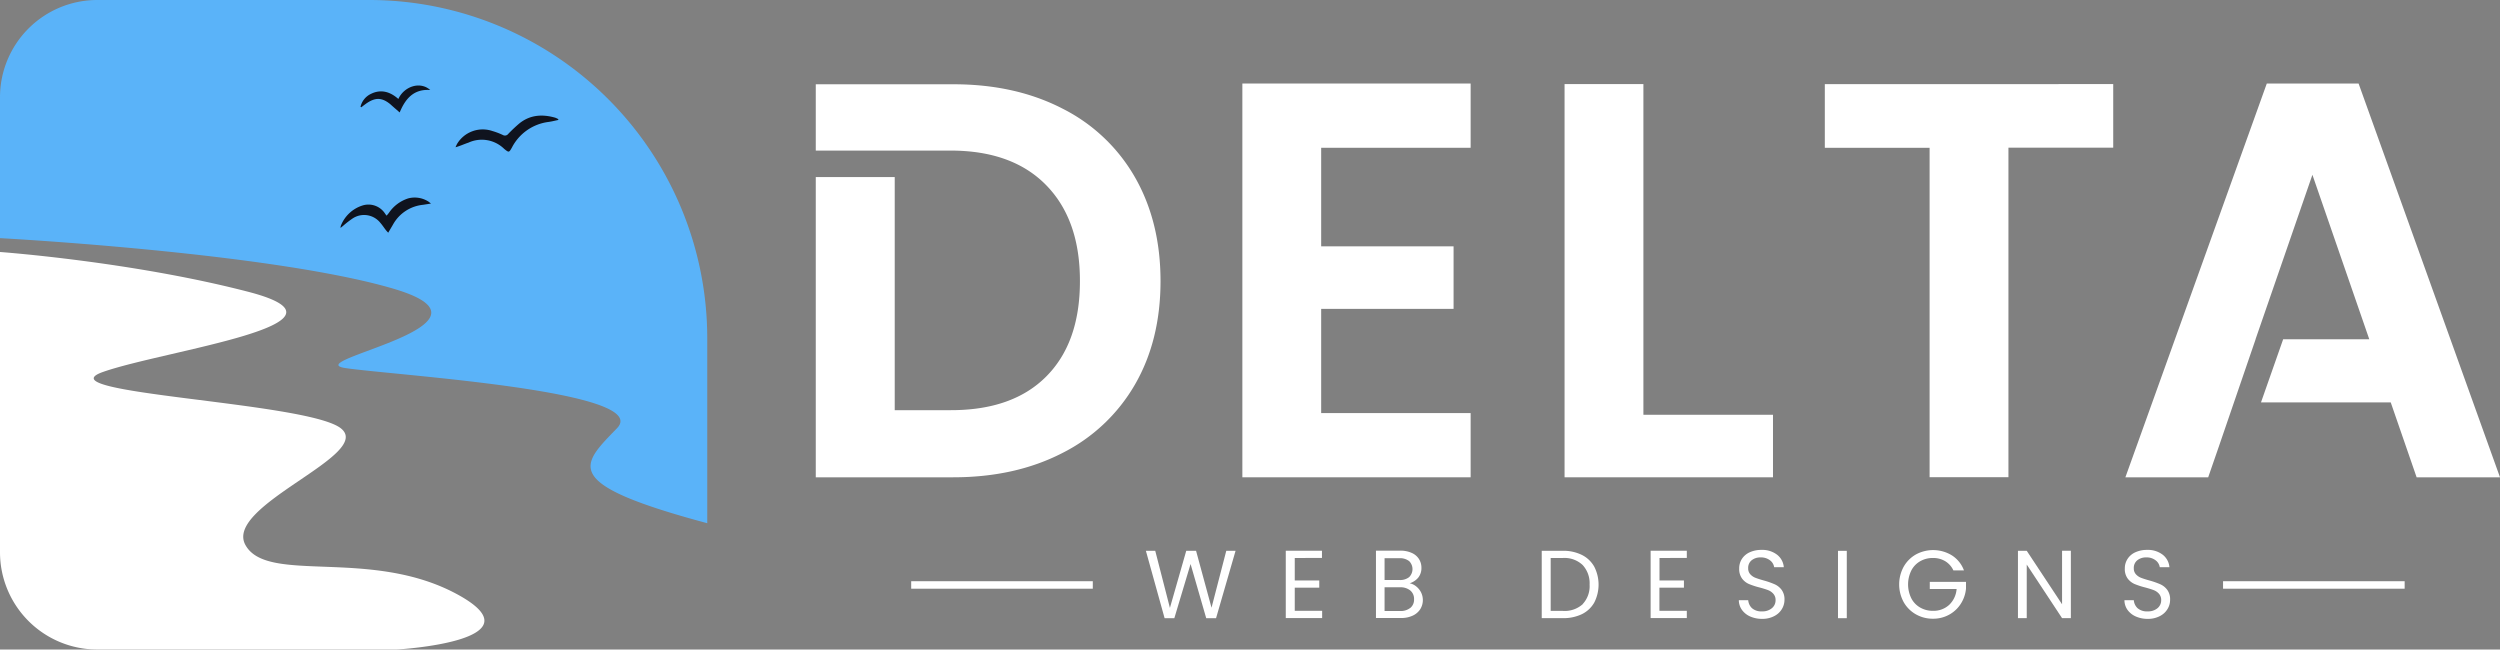
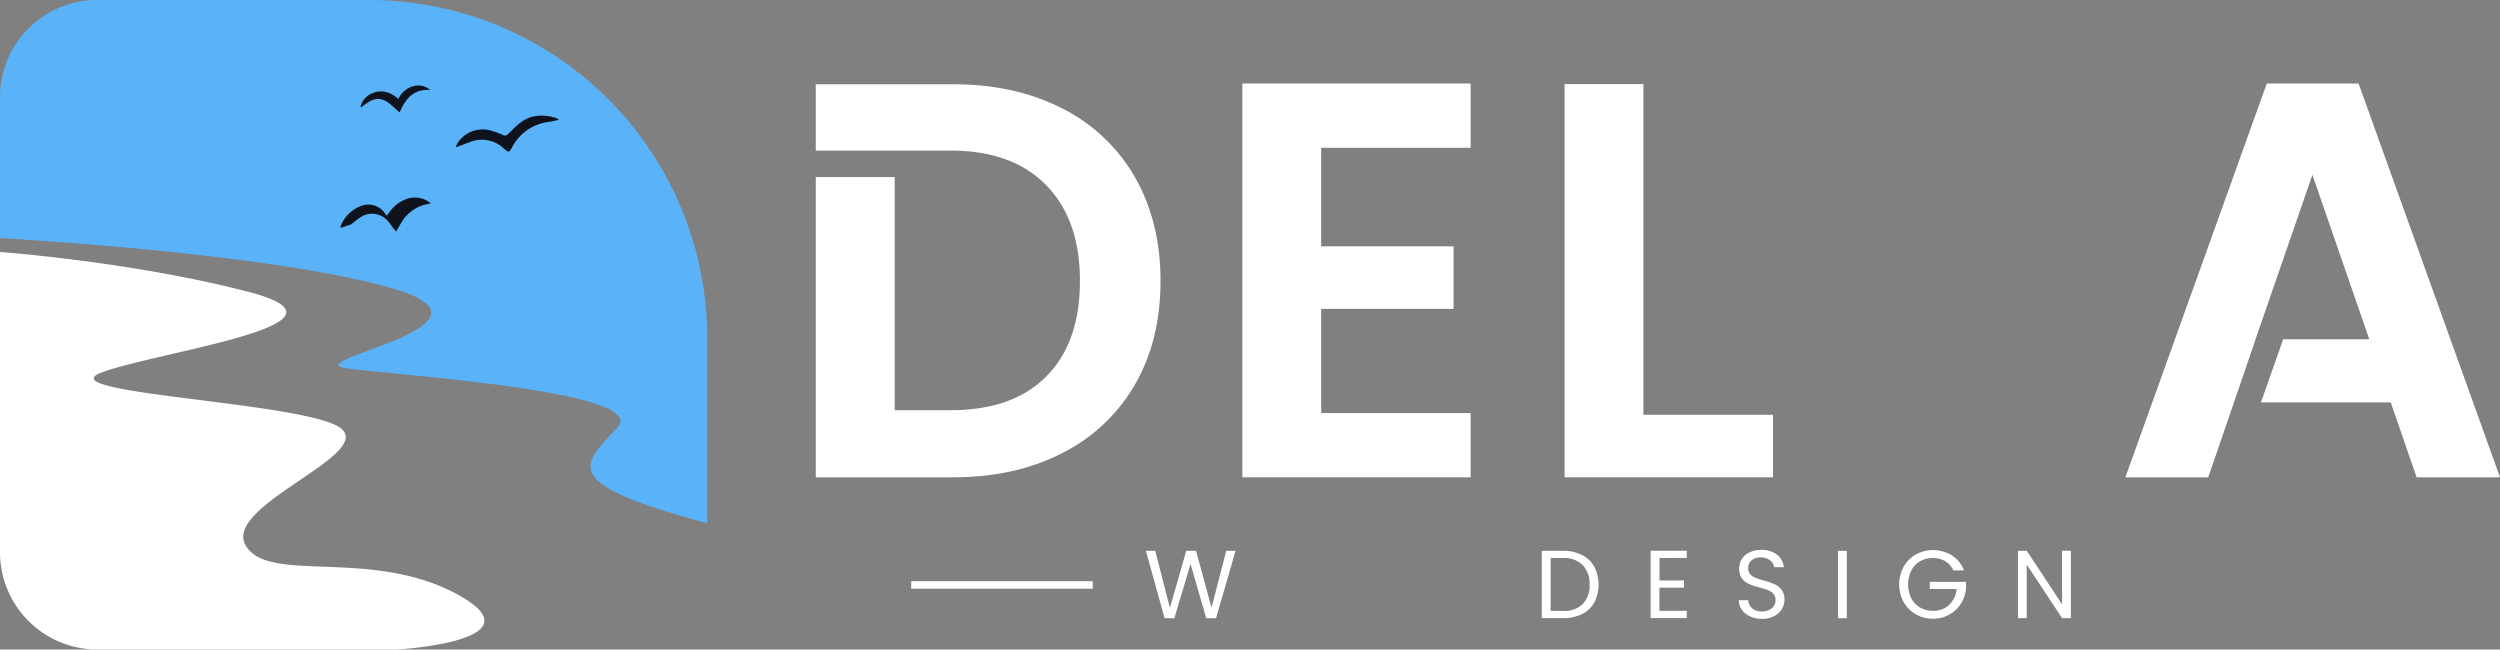
<svg xmlns="http://www.w3.org/2000/svg" viewBox="0 0 668.08 173.57">
  <rect x="0" y="0" width="668.08" height="173.57" fill="#808080" stroke="none" />
  <defs>
    <style>.cls-1{fill:#fff;}.cls-2{fill:#5ab3f9;}.cls-3{fill:#0f131e;}</style>
  </defs>
  <g id="Layer_2" data-name="Layer 2">
    <g id="Layer_1-2" data-name="Layer 1">
      <path class="cls-1" d="M0,67.34S35.36,69.91,66.43,78c32.45,8.48-22.52,15.61-38.92,21.4s54.22,7.94,63.5,15S59.79,135,65.57,145.61s33.43.64,56.57,13.18-16.07,14.78-16.07,14.78H26a26,26,0,0,1-26-26Z" />
      <path class="cls-2" d="M0,63.64s72.32,3.86,105.11,13.5S79.5,96.43,92.31,98.36s82.23,6.1,72.58,16.07S149.46,129.21,189,139.82V90.38A90.39,90.39,0,0,0,98.62,0H26A26,26,0,0,0,0,26Z" />
      <path class="cls-1" d="M330.18,147.2l-5.21,18h-2.63l-4.18-14.48-4.34,14.48-2.6,0-5-18h2.5l3.92,15.25L317,147.2h2.63l4.13,15.2,3.94-15.2Z" />
-       <path class="cls-1" d="M346,149.11v6h6.55v1.93H346v6.19h7.32v1.94H343.6v-18h9.67v1.93Z" />
-       <path class="cls-1" d="M378.47,156.72a4.8,4.8,0,0,1,1.29,1.6,4.62,4.62,0,0,1,.47,2,4.58,4.58,0,0,1-.69,2.47,4.74,4.74,0,0,1-2,1.72,7.11,7.11,0,0,1-3.13.64h-6.71v-18h6.45a7.35,7.35,0,0,1,3.12.61,4.37,4.37,0,0,1,1.93,1.64,4.29,4.29,0,0,1,.65,2.32,4.06,4.06,0,0,1-.86,2.65,4.82,4.82,0,0,1-2.29,1.5A4,4,0,0,1,378.47,156.72ZM370,155H374a3.87,3.87,0,0,0,2.56-.77,3,3,0,0,0,0-4.29,4,4,0,0,0-2.61-.77H370Zm6.88,7.46a2.83,2.83,0,0,0,1-2.3,2.91,2.91,0,0,0-1-2.36,4.15,4.15,0,0,0-2.76-.86H370v6.34h4.15A4.1,4.1,0,0,0,376.9,162.43Z" />
      <path class="cls-1" d="M422.74,148.3a7.76,7.76,0,0,1,3.3,3.14,10.55,10.55,0,0,1,0,9.58,7.67,7.67,0,0,1-3.3,3.1,11.41,11.41,0,0,1-5.1,1.07H412v-18h5.6A11.15,11.15,0,0,1,422.74,148.3Zm.22,13.11a7,7,0,0,0,1.83-5.18,7.15,7.15,0,0,0-1.85-5.23,7.06,7.06,0,0,0-5.3-1.89h-3.25v14.14h3.25A7.19,7.19,0,0,0,423,161.41Z" />
      <path class="cls-1" d="M443.47,149.11v6H450v1.93h-6.55v6.19h7.32v1.94h-9.67v-18h9.67v1.93Z" />
      <path class="cls-1" d="M467.7,164.74a5.38,5.38,0,0,1-2.2-1.76,4.54,4.54,0,0,1-.83-2.59h2.51a3.28,3.28,0,0,0,1,2.13,3.77,3.77,0,0,0,2.67.86,3.87,3.87,0,0,0,2.64-.84,2.71,2.71,0,0,0,1-2.15,2.44,2.44,0,0,0-.57-1.68,3.55,3.55,0,0,0-1.41-1c-.57-.22-1.34-.46-2.3-.72a19.89,19.89,0,0,1-2.85-.93,4.52,4.52,0,0,1-1.83-1.46,4.26,4.26,0,0,1-.76-2.67,4.58,4.58,0,0,1,.74-2.6,4.83,4.83,0,0,1,2.11-1.76,7.44,7.44,0,0,1,3.11-.62,6.49,6.49,0,0,1,4.14,1.27,4.69,4.69,0,0,1,1.82,3.35h-2.58a2.8,2.8,0,0,0-1.09-1.82,3.89,3.89,0,0,0-2.53-.79,3.66,3.66,0,0,0-2.4.77,2.57,2.57,0,0,0-.92,2.12,2.29,2.29,0,0,0,.55,1.6,3.6,3.6,0,0,0,1.37.95c.54.21,1.3.46,2.28.73a21.25,21.25,0,0,1,2.86,1,4.72,4.72,0,0,1,1.86,1.47,4.24,4.24,0,0,1,.78,2.69,4.77,4.77,0,0,1-.7,2.48,5,5,0,0,1-2.06,1.88,6.75,6.75,0,0,1-3.23.73A7.73,7.73,0,0,1,467.7,164.74Z" />
      <path class="cls-1" d="M493.52,147.2v18h-2.35v-18Z" />
      <path class="cls-1" d="M522,152.42a5.59,5.59,0,0,0-2.16-2.44,6.22,6.22,0,0,0-3.31-.87,6.68,6.68,0,0,0-3.39.87,6,6,0,0,0-2.37,2.47,8.41,8.41,0,0,0,0,7.45,6,6,0,0,0,2.37,2.46,6.68,6.68,0,0,0,3.39.87,6.15,6.15,0,0,0,4.34-1.58,6.52,6.52,0,0,0,2-4.25h-7.17v-1.91h9.68v1.8a9,9,0,0,1-1.4,4.07,8.55,8.55,0,0,1-3.12,2.91,8.77,8.77,0,0,1-4.31,1.07,9.05,9.05,0,0,1-4.56-1.17,8.63,8.63,0,0,1-3.27-3.27,9.9,9.9,0,0,1,0-9.45,8.66,8.66,0,0,1,3.27-3.28,9.62,9.62,0,0,1,9.63.25,8.09,8.09,0,0,1,3.21,4Z" />
      <path class="cls-1" d="M553.4,165.19h-2.35l-9.44-14.32v14.32h-2.35v-18h2.35l9.44,14.29V147.18h2.35Z" />
-       <path class="cls-1" d="M570.75,164.74a5.35,5.35,0,0,1-2.21-1.76,4.46,4.46,0,0,1-.82-2.59h2.5a3.28,3.28,0,0,0,1,2.13,3.77,3.77,0,0,0,2.67.86,3.92,3.92,0,0,0,2.65-.84,2.73,2.73,0,0,0,1-2.15,2.49,2.49,0,0,0-.56-1.68,3.59,3.59,0,0,0-1.42-1c-.57-.22-1.34-.46-2.3-.72a20.32,20.32,0,0,1-2.85-.93,4.66,4.66,0,0,1-1.83-1.46,4.26,4.26,0,0,1-.76-2.67,4.59,4.59,0,0,1,.75-2.6,4.8,4.8,0,0,1,2.1-1.76,7.44,7.44,0,0,1,3.11-.62,6.49,6.49,0,0,1,4.14,1.27,4.69,4.69,0,0,1,1.82,3.35h-2.58a2.8,2.8,0,0,0-1.09-1.82,3.84,3.84,0,0,0-2.52-.79,3.66,3.66,0,0,0-2.4.77,2.57,2.57,0,0,0-.93,2.12,2.29,2.29,0,0,0,.55,1.6,3.6,3.6,0,0,0,1.37.95c.54.21,1.3.46,2.28.73a22,22,0,0,1,2.87,1,4.76,4.76,0,0,1,1.85,1.47,4.24,4.24,0,0,1,.78,2.69,4.68,4.68,0,0,1-.7,2.48,5,5,0,0,1-2.06,1.88,6.73,6.73,0,0,1-3.23.73A7.68,7.68,0,0,1,570.75,164.74Z" />
      <rect class="cls-1" x="243.5" y="155.32" width="48.53" height="2" />
-       <rect class="cls-1" x="594.07" y="155.32" width="48.53" height="2" />
      <path class="cls-1" d="M353.06,39.49V65.83h35.38V82.54H353.06v27.85H393v17.16H332V22.32h61V39.49Z" />
      <path class="cls-1" d="M439.17,110.84H473.8v16.71H418.1V22.47h21.07Z" />
-       <path class="cls-1" d="M564.72,22.47v17h-28v88.06H515.65V39.49h-28v-17Z" />
      <path class="cls-1" d="M303.31,47.39A46.22,46.22,0,0,0,283.89,29q-12.57-6.48-29.13-6.48H218V40.24h36q16.55,0,25.59,9.26t9,25.66q0,16.41-9,25.45t-25.59,9H239.1V47.31H218v80.24h36.73q16.56,0,29.13-6.47a46.5,46.5,0,0,0,19.42-18.29q6.84-11.82,6.85-27.63T303.31,47.39Z" />
      <polygon class="cls-1" points="630.29 22.32 605.76 22.32 567.97 127.55 590.1 127.55 592.75 119.9 592.75 119.9 602.77 90.67 602.75 90.67 617.95 46.71 633.15 90.67 610.13 90.67 604.21 107.53 638.88 107.53 645.8 127.55 668.08 127.55 630.29 22.32" />
      <path class="cls-3" d="M149.19,32.06c-.85.18-1.7.4-2.56.52a12.83,12.83,0,0,0-9.83,6.85c-.78,1.39-.82,1.36-2.08.34a8.55,8.55,0,0,0-9.54-1.65c-1.12.37-2.19.88-3.45,1.23a10.08,10.08,0,0,1,.44-.94A8,8,0,0,1,131.54,35a18.53,18.53,0,0,1,2.85,1.08,1.1,1.1,0,0,0,1.43-.3,39.38,39.38,0,0,1,3.06-2.87c2.86-2.25,6.08-2.42,9.46-1.47a4.83,4.83,0,0,1,.86.41Z" />
-       <path class="cls-3" d="M91,60.91a2.26,2.26,0,0,1,.08-.57,9.2,9.2,0,0,1,5.71-5.4,5.29,5.29,0,0,1,6.17,2.23c.09.14.2.26.36.46.22-.27.41-.49.59-.72a9.83,9.83,0,0,1,5.2-3.9,6.8,6.8,0,0,1,5.34.83c.19.12.36.28.72.56l-2.12.33a10.34,10.34,0,0,0-8,5.23c-.41.72-.84,1.42-1.31,2.23-.28-.31-.49-.52-.67-.76-.48-.62-.9-1.28-1.42-1.87a5.55,5.55,0,0,0-7.51-1.12,25.7,25.7,0,0,0-2.36,1.83Z" />
+       <path class="cls-3" d="M91,60.91a2.26,2.26,0,0,1,.08-.57,9.2,9.2,0,0,1,5.71-5.4,5.29,5.29,0,0,1,6.17,2.23c.09.14.2.26.36.46.22-.27.41-.49.59-.72a9.83,9.83,0,0,1,5.2-3.9,6.8,6.8,0,0,1,5.34.83c.19.12.36.28.72.56a10.34,10.34,0,0,0-8,5.23c-.41.72-.84,1.42-1.31,2.23-.28-.31-.49-.52-.67-.76-.48-.62-.9-1.28-1.42-1.87a5.55,5.55,0,0,0-7.51-1.12,25.7,25.7,0,0,0-2.36,1.83Z" />
      <path class="cls-3" d="M96.34,28.53a5.1,5.1,0,0,1,2.87-3.48c2.44-1.18,4.91-.69,7.24,1.4,1.51-3.31,5.77-4.84,8.52-2.4-4.55-.32-6.71,2.5-8.16,6l-1.53-1.33c-.34-.3-.68-.6-1-.89-2.17-1.76-4-1.94-6.63,0-.38.27-.74.56-1.11.84Z" />
    </g>
  </g>
</svg>